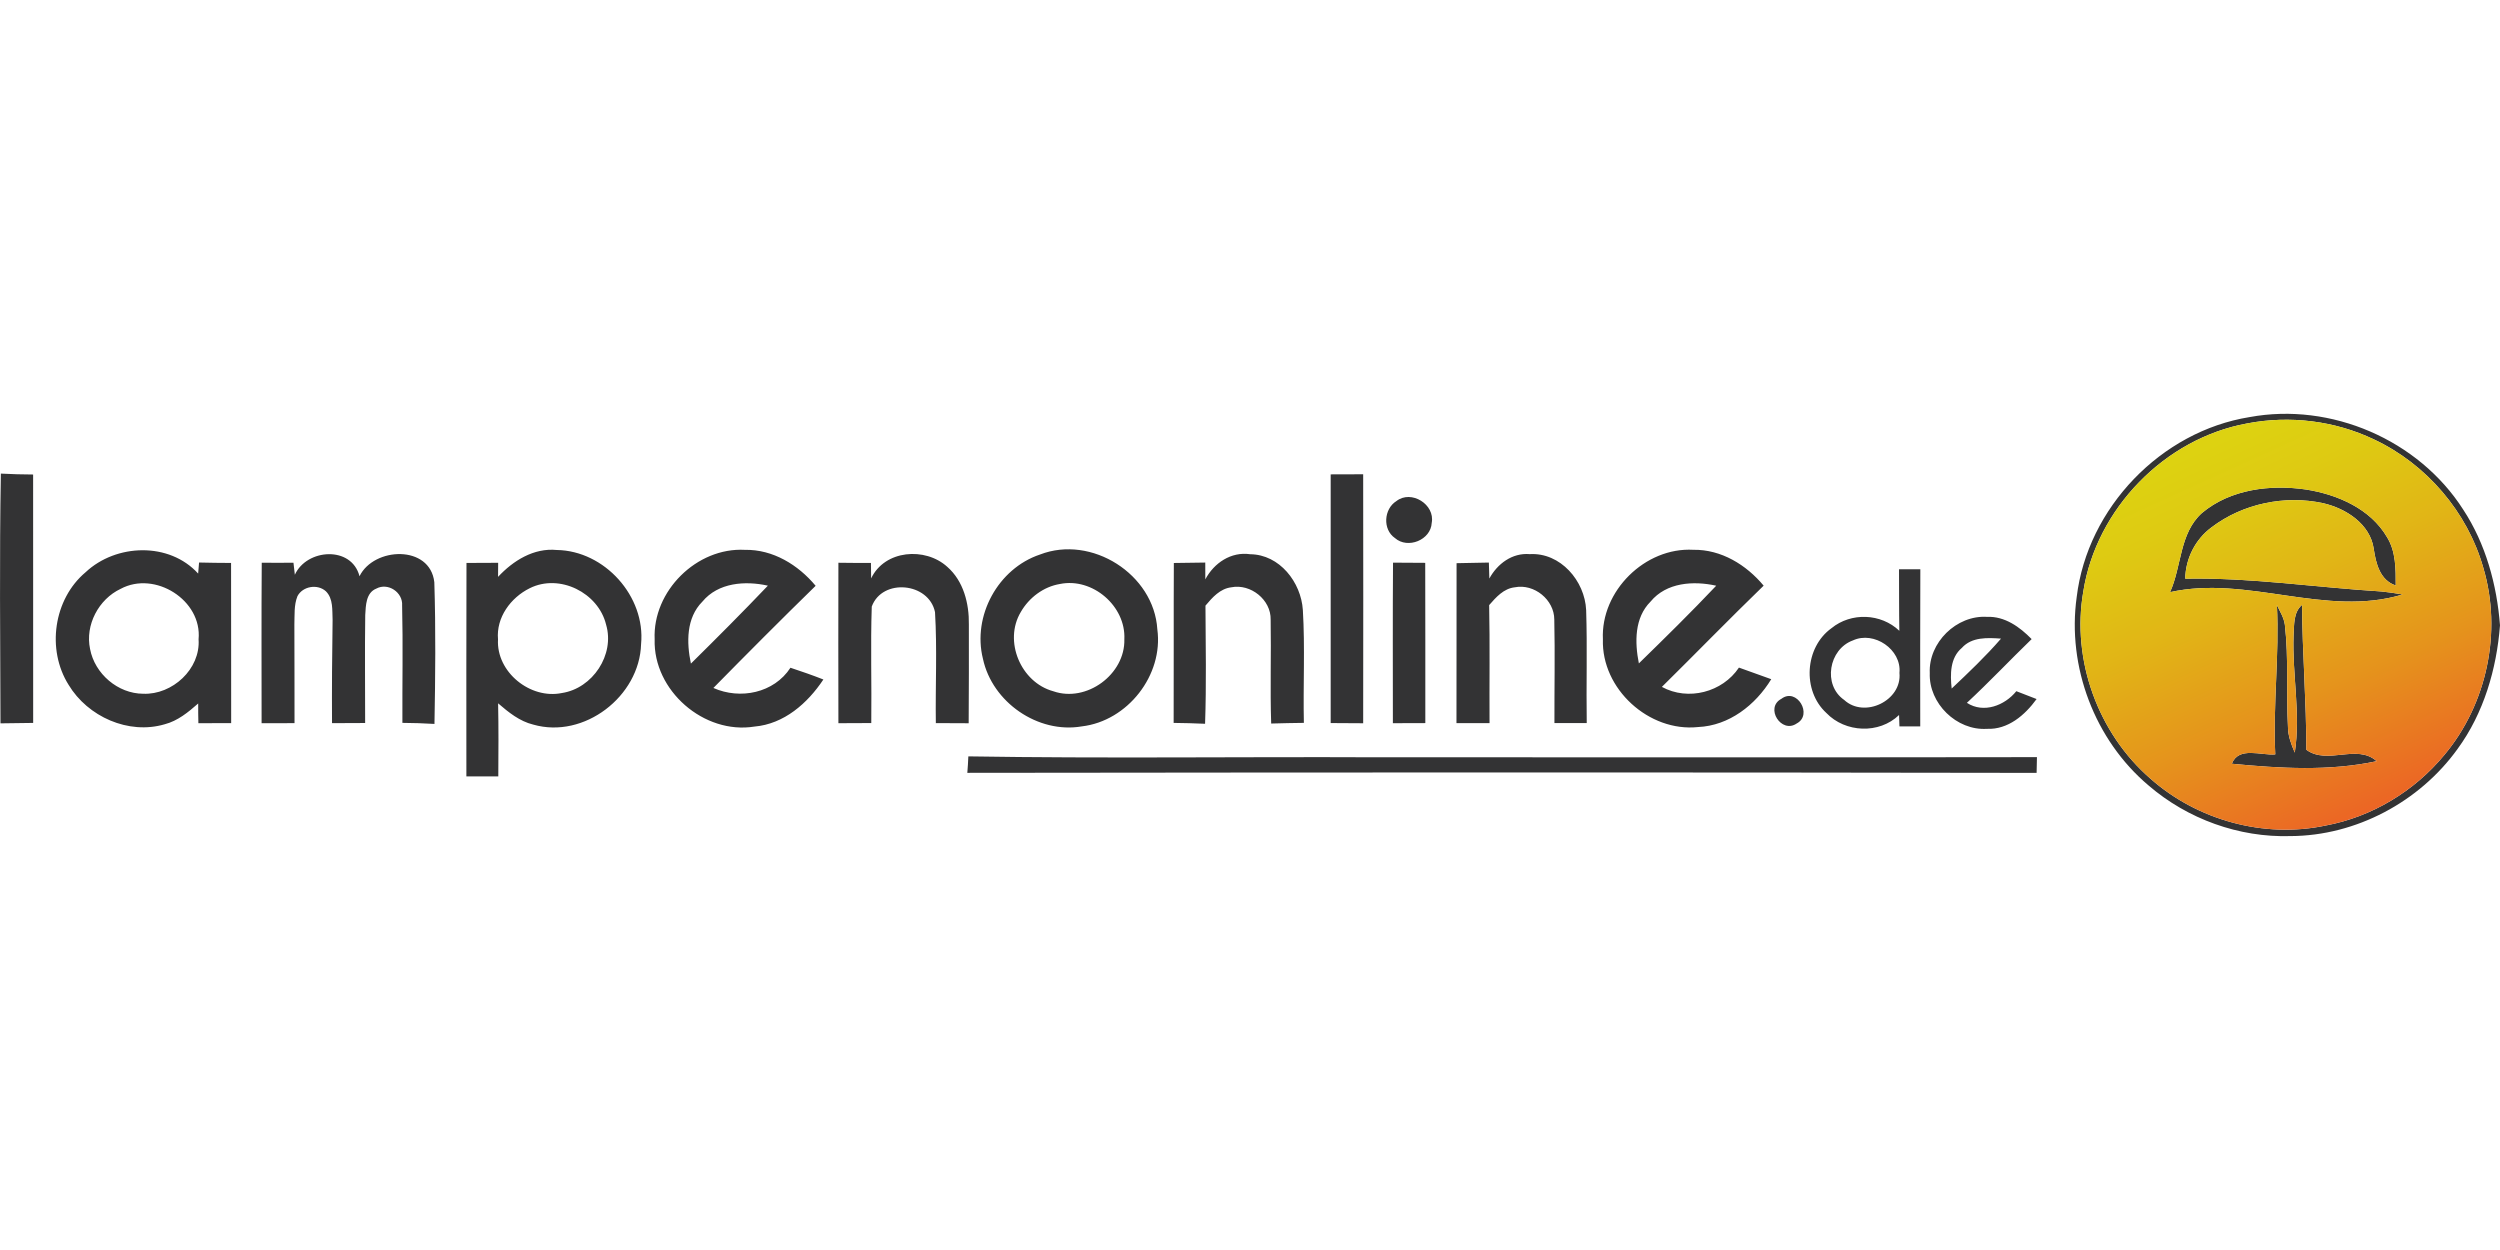
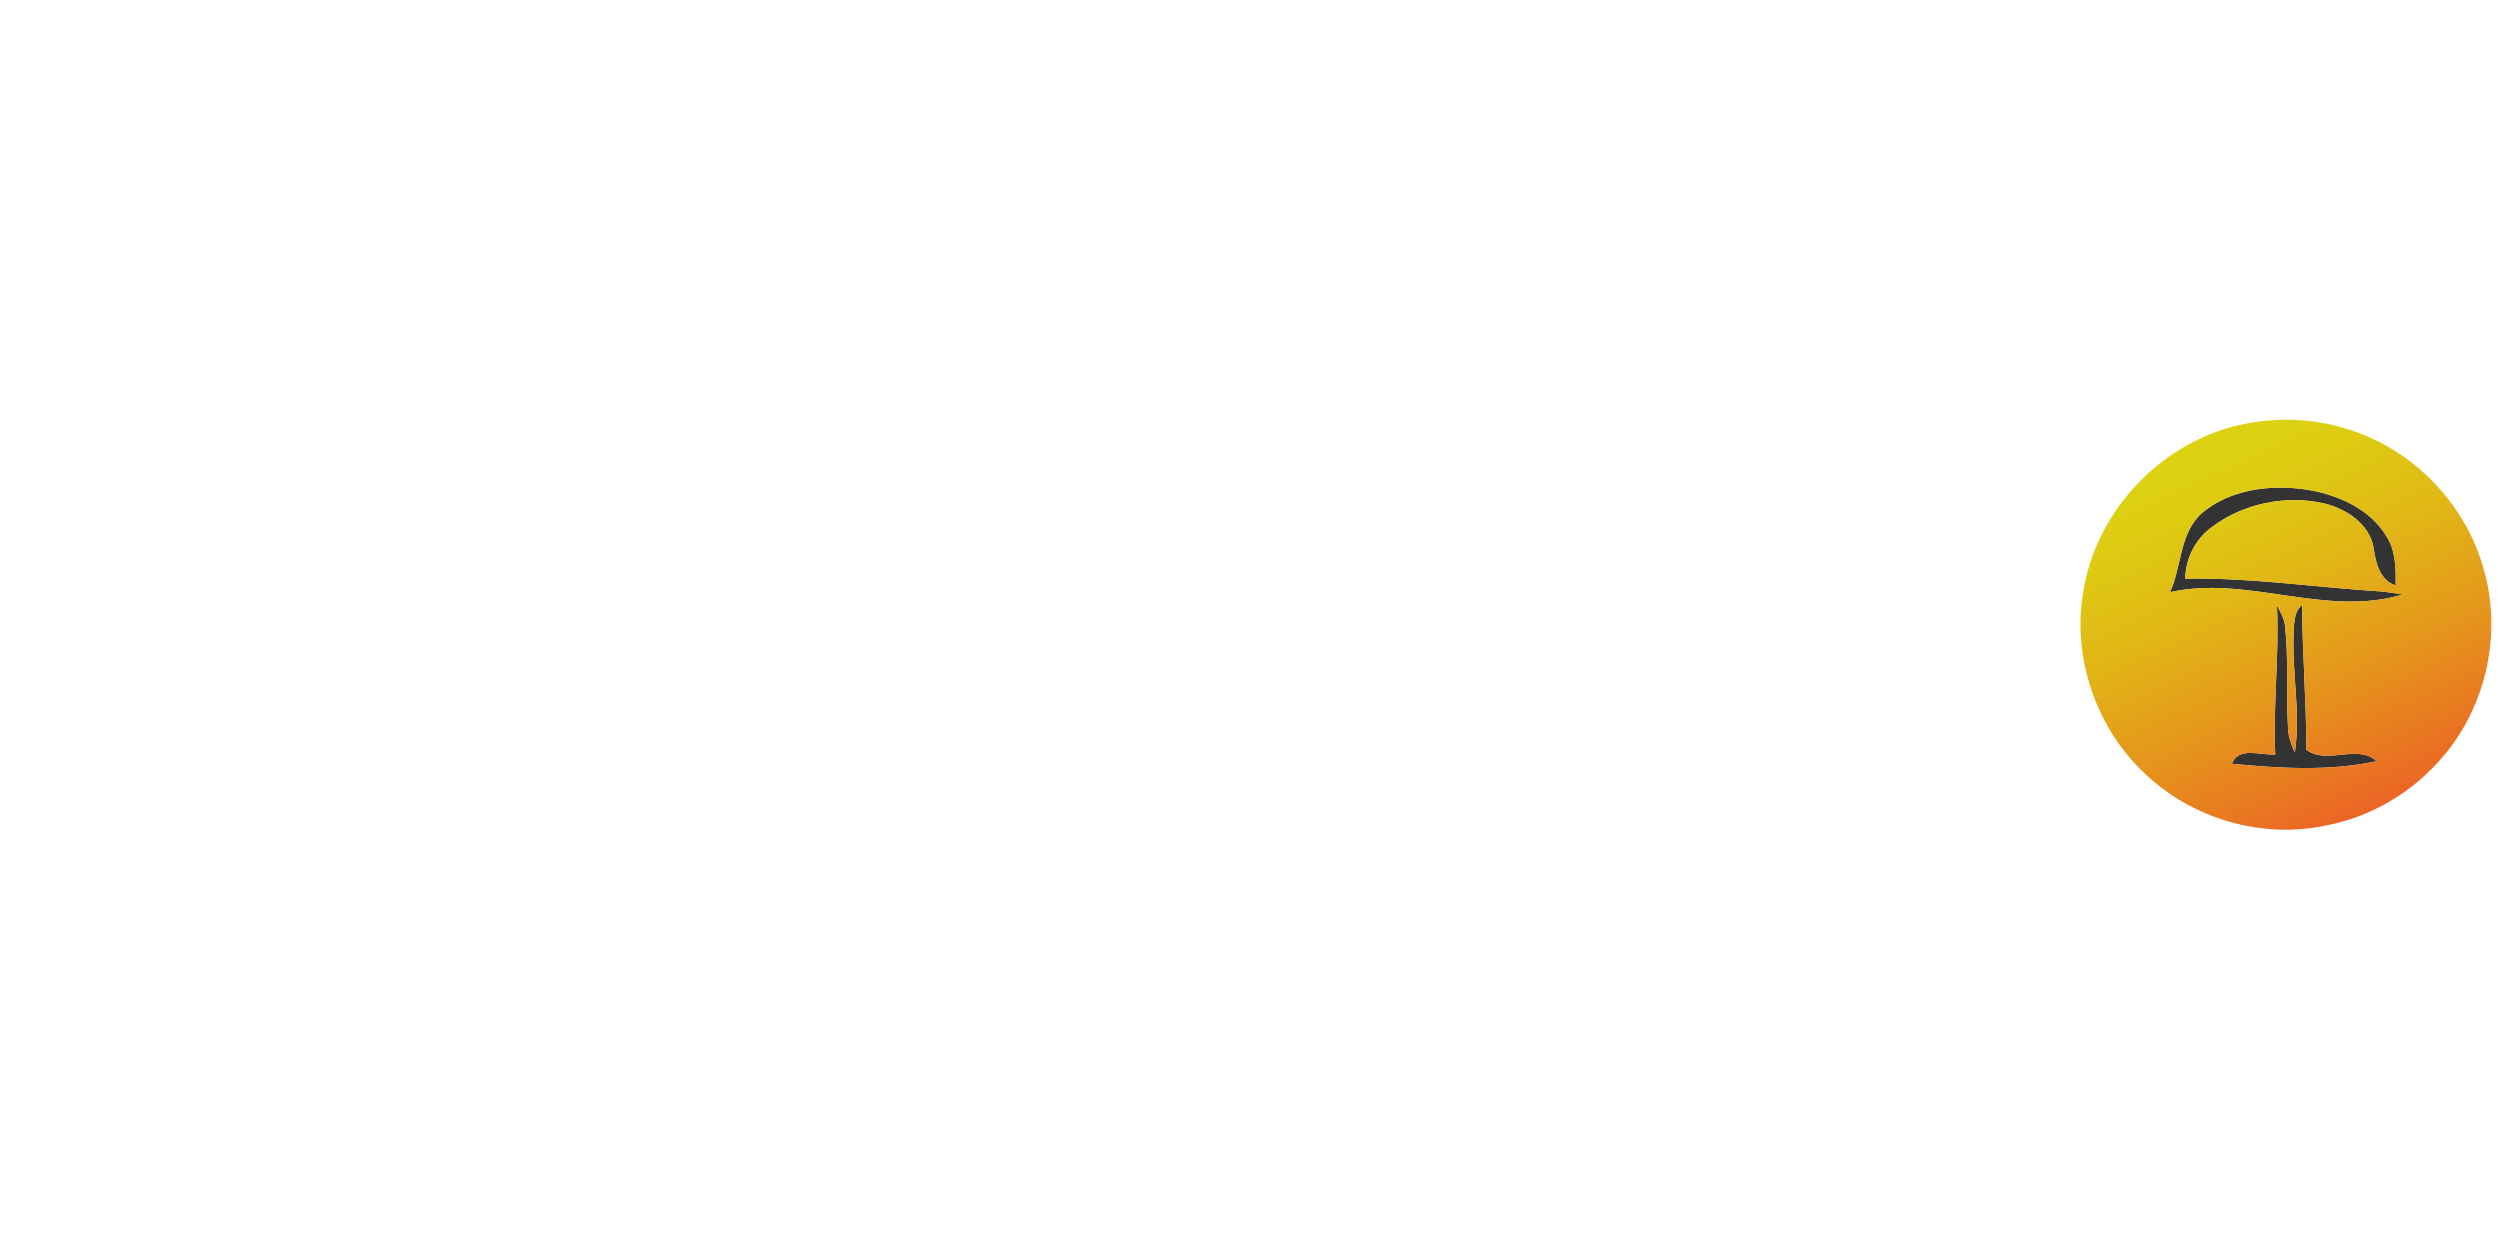
<svg xmlns="http://www.w3.org/2000/svg" id="prefix__Ebene_2" viewBox="0 -85.96 519.32 259.66">
  <defs>
    <linearGradient id="prefix__Unbenannter_Verlauf_5" x1="458.07" x2="493.46" y1="6.91" y2="84.57" gradientUnits="userSpaceOnUse">
      <stop offset="0" stop-color="#ddd211" />
      <stop offset=".15" stop-color="#deca12" />
      <stop offset=".38" stop-color="#e1b516" />
      <stop offset=".66" stop-color="#e5931c" />
      <stop offset=".98" stop-color="#ec6425" />
      <stop offset="1" stop-color="#ed6126" />
    </linearGradient>
    <style>.prefix__cls-1{fill:#333334}</style>
  </defs>
  <g id="prefix__Ebene_1-2">
-     <path d="M.1 64.3C.05 47.01-.13 29.71.18 12.42c2.24.12 4.47.18 6.7.19 0 17.2-.01 34.4.01 51.6L.1 64.3Zm276.32-51.72c2.25-.01 4.5-.02 6.75-.02.02 17.24.03 34.48 0 51.72-2.26-.02-4.51-.03-6.75-.04.02-17.22 0-34.44 0-51.66Zm13.65 5.55c3.09-2.42 8.07.71 7.34 4.52-.18 3.56-4.98 5.5-7.64 3.16-2.6-1.78-2.32-6.05.3-7.68ZM17.79 32.9c6.33-5.93 17.36-6.32 23.37.29.04-.58.14-1.72.19-2.3 2.21.06 4.43.08 6.65.09.03 11.09 0 22.18.02 33.27-2.27 0-4.54 0-6.81.02-.03-1.37-.05-2.73-.04-4.1-2.06 1.81-4.25 3.62-6.96 4.32-7.52 2.22-15.98-1.58-19.96-8.19-4.61-7.32-3.13-17.81 3.54-23.4m7.27 3.46c-4.57 2.15-7.41 7.51-6.35 12.5.97 5.14 5.78 9.28 11.04 9.29 6.04.25 11.93-5.13 11.5-11.31.77-8.13-9.08-14.31-16.19-10.48Zm36.19-2.93c2.46-5.42 11.78-6.07 13.43.31 3-6.11 14.66-6.57 15.54 1.24.31 9.8.21 19.63.03 29.44-2.22-.14-4.44-.2-6.66-.22-.04-8.12.14-16.25-.06-24.37.2-2.74-2.93-4.84-5.36-3.52-2.17.87-2.18 3.53-2.3 5.49-.11 7.47-.01 14.95-.02 22.43-2.29 0-4.58.01-6.88.03-.04-7.15.01-14.29.12-21.43-.1-2.02.17-4.42-1.4-5.97-1.74-1.57-4.81-1.05-5.9 1.02-.75 1.87-.57 3.93-.64 5.9.04 6.82.01 13.65.03 20.48-2.28 0-4.56 0-6.84.01 0-11.11-.05-22.23.03-33.34 2.19.03 4.39.03 6.59 0 .07.63.22 1.88.29 2.51Zm42.21.44c3.13-3.36 7.42-6.05 12.2-5.58 9.93.15 18.47 9.64 17.51 19.55-.31 10.85-11.84 19.75-22.4 16.72-2.84-.69-5.14-2.56-7.3-4.42.11 5.06.07 10.12.04 15.18h-6.63c0-14.78-.03-29.56.02-44.34 2.19 0 4.38 0 6.58-.03-.01.73-.01 2.2-.02 2.93m6.58 2.35c-3.95 1.95-7 6.08-6.59 10.63-.39 6.79 6.72 12.5 13.27 11.14 6.38-.96 11.04-7.96 9.18-14.21-1.61-6.63-9.67-10.66-15.86-7.56Zm25.95 10.62c-.46-10.01 8.74-19.14 18.75-18.59 5.82-.11 11.07 3.12 14.69 7.47-7.16 6.99-14.22 14.08-21.24 21.22 5.57 2.48 12.59 1.06 16.01-4.2 2.29.76 4.58 1.55 6.84 2.44-3.28 4.94-8.17 9.25-14.32 9.78-10.49 1.69-21.05-7.49-20.73-18.12m9.92-7.84c-3.39 3.4-3.3 8.51-2.39 12.88 5.4-5.33 10.76-10.7 15.99-16.19-4.72-1.05-10.31-.66-13.6 3.31Zm35.05-4.82c2.82-5.93 11.24-6.57 15.82-2.4 3.38 2.96 4.55 7.63 4.48 11.97 0 6.84.02 13.68-.04 20.52-2.28 0-4.55-.03-6.82-.03-.11-7.68.29-15.39-.17-23.05-1.27-6.18-10.96-7.1-13.14-1.16-.27 8.05 0 16.14-.1 24.2-2.27 0-4.55.02-6.83.03-.03-11.11-.02-22.22 0-33.33 2.25.03 4.5.05 6.76.04l.04 3.21Zm35.08-4.96c10.7-4.14 23.67 4.09 24.37 15.53 1.3 9.52-6.18 19.05-15.68 20.17-9.13 1.57-18.61-5.03-20.54-14.02-2.24-8.93 3.14-18.77 11.85-21.68m4.15 6.12c-3.42.56-6.43 2.84-8.14 5.82-3.62 6.05 0 14.62 6.74 16.46 6.91 2.42 14.97-3.51 14.77-10.8.34-6.88-6.61-12.86-13.37-11.48Zm30.19-.96c1.8-3.4 5.35-5.8 9.32-5.22 6.11.06 10.57 5.82 10.94 11.59.47 7.8.04 15.63.21 23.44-2.26.03-4.53.07-6.79.14-.24-7.19.02-14.39-.11-21.58.1-4.13-4.17-7.52-8.17-6.72-2.34.28-3.95 2.12-5.37 3.81.05 8.18.2 16.37-.08 24.54-2.18-.1-4.35-.16-6.53-.18.05-11.08-.02-22.15.04-33.22 2.17-.02 4.35-.05 6.53-.09 0 .87.01 2.62.01 3.49Zm59-.17c1.66-3.06 4.75-5.38 8.38-5.07 6.39-.38 11.47 5.57 11.73 11.64.25 7.81 0 15.63.12 23.45h-6.71c-.02-7.17.13-14.34-.03-21.5 0-4.11-4.18-7.5-8.2-6.7-2.31.25-3.9 2.06-5.33 3.7.17 8.17.03 16.34.08 24.51h-6.87c.03-11.07 0-22.15.02-33.22 2.23-.03 4.47-.07 6.71-.13.02.83.08 2.5.1 3.33Zm23.59 12.64c-.49-10.03 8.76-19.18 18.79-18.61 5.78-.09 11 3.12 14.6 7.45-7.14 6.92-14.07 14.05-21.14 21.03 5.44 2.98 12.58 1.12 16.01-4.01 2.23.8 4.47 1.6 6.71 2.41-3.27 5.36-8.75 9.66-15.21 9.94-10.19 1.08-20.09-7.93-19.76-18.21m9.9-7.85c-3.38 3.38-3.29 8.47-2.43 12.84 5.43-5.3 10.85-10.62 16.07-16.14-4.73-1.05-10.34-.7-13.64 3.3Zm-53.5-8.09c2.23.03 4.46.04 6.69.04.05 11.1 0 22.2.02 33.29-2.25 0-4.49.01-6.74.02 0-11.12-.05-22.23.03-33.35Zm105.11 1.38h4.43c-.04 10.87-.04 21.75-.02 32.63-1.44 0-2.89.01-4.32.01l-.08-2.37c-4.14 4-11.17 3.69-15.11-.43-5.05-4.63-4.49-13.63 1.08-17.61 4.07-3.33 10.29-3.09 14.09.55-.08-4.26-.04-8.53-.07-12.79m-9.57 14.78c-5.03 1.82-6.32 9.25-1.82 12.37 4.22 3.9 12.05.13 11.48-5.62.48-4.86-5.28-8.77-9.66-6.75Zm15.96 6.79c-.3-6.33 5.56-12.07 11.88-11.68 3.69-.16 6.82 2.1 9.28 4.62-4.52 4.38-8.84 8.96-13.45 13.24 3.48 2.26 7.86.56 10.27-2.42 1.4.53 2.8 1.08 4.21 1.63-2.42 3.34-5.94 6.38-10.32 6.19-6.29.4-12.11-5.29-11.87-11.58m6.67-5.24c-2.47 2.08-2.44 5.51-2.12 8.45 3.53-3.34 7.07-6.69 10.25-10.37-2.81-.2-6.07-.37-8.13 1.92ZM370.05 59.2c3.18-2.42 6.61 3.32 3.17 5.13-3.17 2.2-6.69-3.27-3.17-5.13ZM200.94 74.58c.1-1.14.16-2.28.21-3.42 28.17.46 56.37.06 84.55.19 45.81-.02 91.62.05 137.43-.03-.02.82-.05 2.46-.07 3.27-74.04-.14-148.08-.1-222.12-.01ZM467.31.68c16.9-3.12 35.08 4.71 44.35 19.19 4.69 7.12 7.01 15.64 7.66 24.07-.7 9.07-3.38 18.25-8.81 25.67-7.91 11-21.12 18.06-34.72 18.11-10.69.33-21.39-3.55-29.48-10.52-11.18-9.43-16.95-24.67-14.92-39.15C433.62 19.53 448.9 3.64 467.31.68M466.8 2c-17.13 3.12-31.33 17.72-34.04 34.91-2.48 14.24 3.06 29.46 13.97 38.9 9.74 8.62 23.6 12.43 36.35 9.72 9.6-1.78 18.44-7.12 24.65-14.63 8.89-10.58 12.06-25.64 8.13-38.89-3.28-11.6-11.81-21.57-22.72-26.69C485.01 1.44 475.64.29 466.8 2Z" class="prefix__cls-1" />
    <path d="M457.4 20.61c5.93-4.98 14.27-5.97 21.71-4.87 6.48 1.04 13.3 3.99 16.74 9.88 1.86 3 1.81 6.64 1.81 10.04-3.29-1.09-4.12-4.6-4.57-7.63-.75-5.15-5.76-8.36-10.46-9.45-7.95-1.75-16.75.07-23.24 5.01-3.36 2.49-5.38 6.47-5.46 10.66 13.66-.26 27.19 1.82 40.8 2.66 1.45.14 2.91.37 4.37.62-15.95 4.84-32.26-4.07-48.32-.48 2.44-5.38 1.94-12.24 6.62-16.44Zm15.58 19.15c.64 1.3 1.45 2.59 1.65 4.07.81 7.03.25 14.12.64 21.17 0 1.89.68 3.67 1.42 5.38 1.26-8.1-.56-16.25-.25-24.39.14-2.16-.06-4.75 1.76-6.3.05 10.04.91 20.05.88 30.09 4.43 3.25 10.49-1.31 14.63 2.38-9.86 2.12-20.14 1.5-30.1.53 1.43-3.65 6.06-1.68 9.03-1.94-.5-10.34.87-20.65.34-30.99Z" class="prefix__cls-1" />
    <path id="prefix___f5b619ff" fill="url(#prefix__Unbenannter_Verlauf_5)" d="M466.8 2c8.84-1.71 18.21-.56 26.34 3.32 10.91 5.12 19.44 15.09 22.72 26.69 3.93 13.25.76 28.31-8.13 38.89-6.21 7.51-15.05 12.85-24.65 14.63-12.75 2.71-26.61-1.1-36.35-9.72-10.91-9.44-16.45-24.66-13.97-38.9C435.47 19.72 449.67 5.12 466.8 2m-9.4 18.61c-4.68 4.2-4.18 11.06-6.62 16.44 16.06-3.59 32.37 5.32 48.32.48-1.46-.25-2.92-.48-4.37-.62-13.61-.84-27.14-2.92-40.8-2.66.08-4.19 2.1-8.17 5.46-10.66 6.49-4.94 15.29-6.76 23.24-5.01 4.7 1.09 9.71 4.3 10.46 9.45.45 3.03 1.28 6.54 4.57 7.63 0-3.4.05-7.04-1.81-10.04-3.44-5.89-10.26-8.84-16.74-9.88-7.44-1.1-15.78-.11-21.71 4.87m15.58 19.15c.53 10.34-.84 20.65-.34 30.99-2.97.26-7.6-1.71-9.03 1.94 9.96.97 20.24 1.59 30.1-.53-4.14-3.69-10.2.87-14.63-2.38.03-10.04-.83-20.05-.88-30.09-1.82 1.55-1.62 4.14-1.76 6.3-.31 8.14 1.51 16.29.25 24.39-.74-1.71-1.42-3.49-1.42-5.38-.39-7.05.17-14.14-.64-21.17-.2-1.48-1.01-2.77-1.65-4.07Z" />
  </g>
</svg>